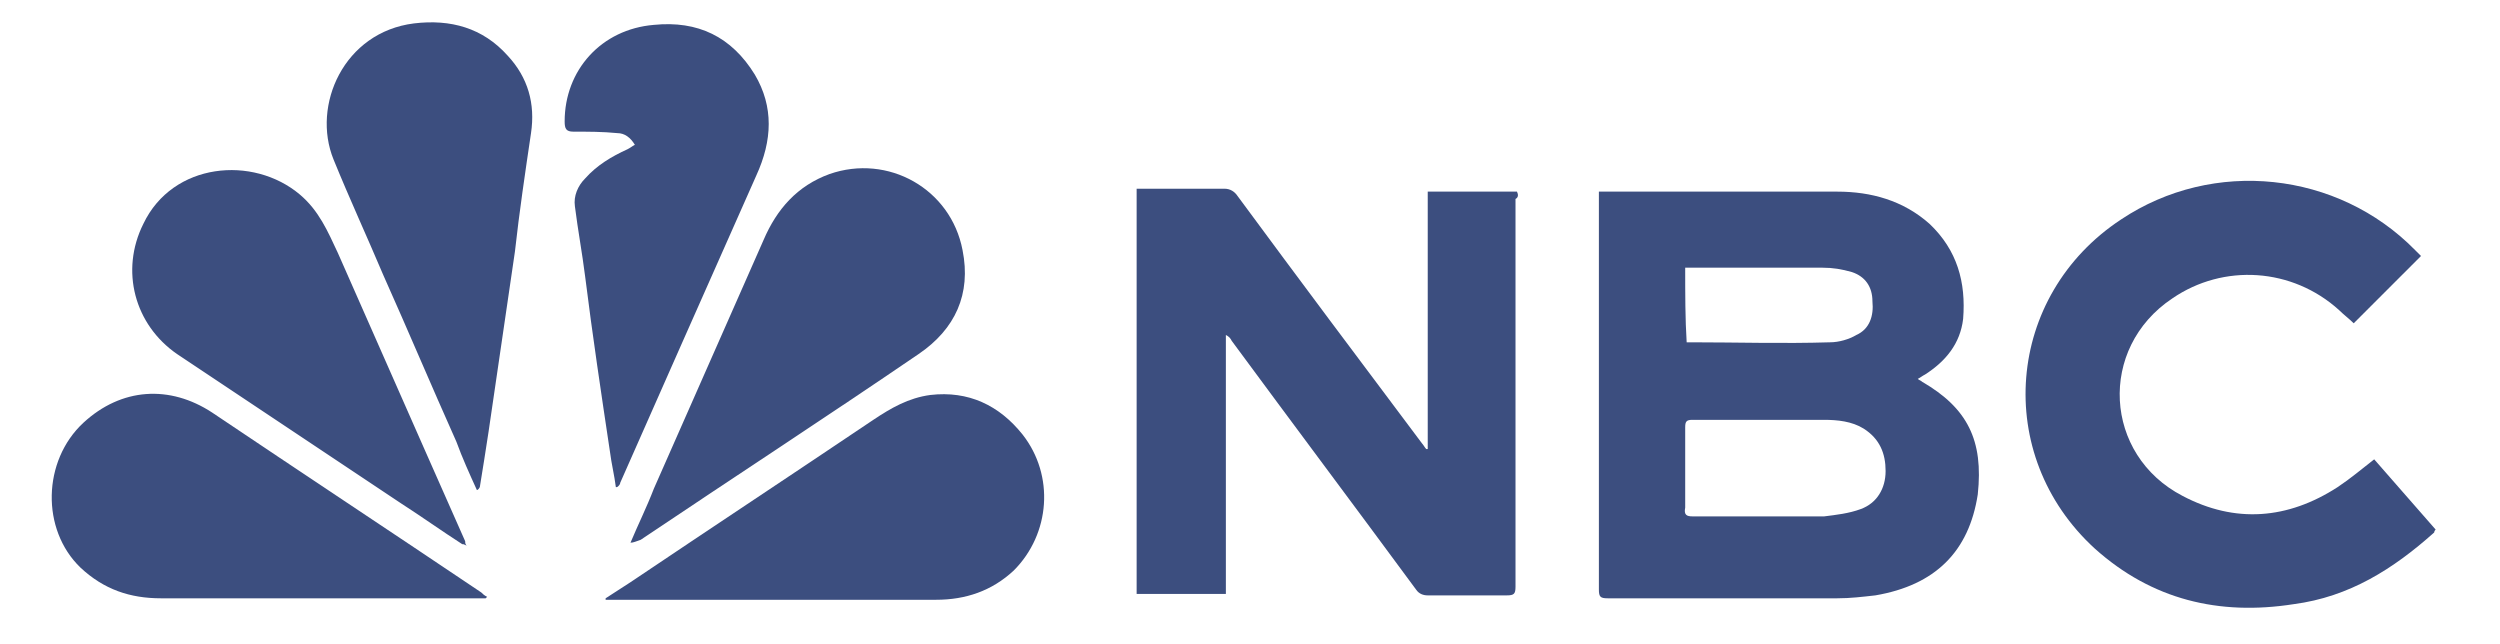
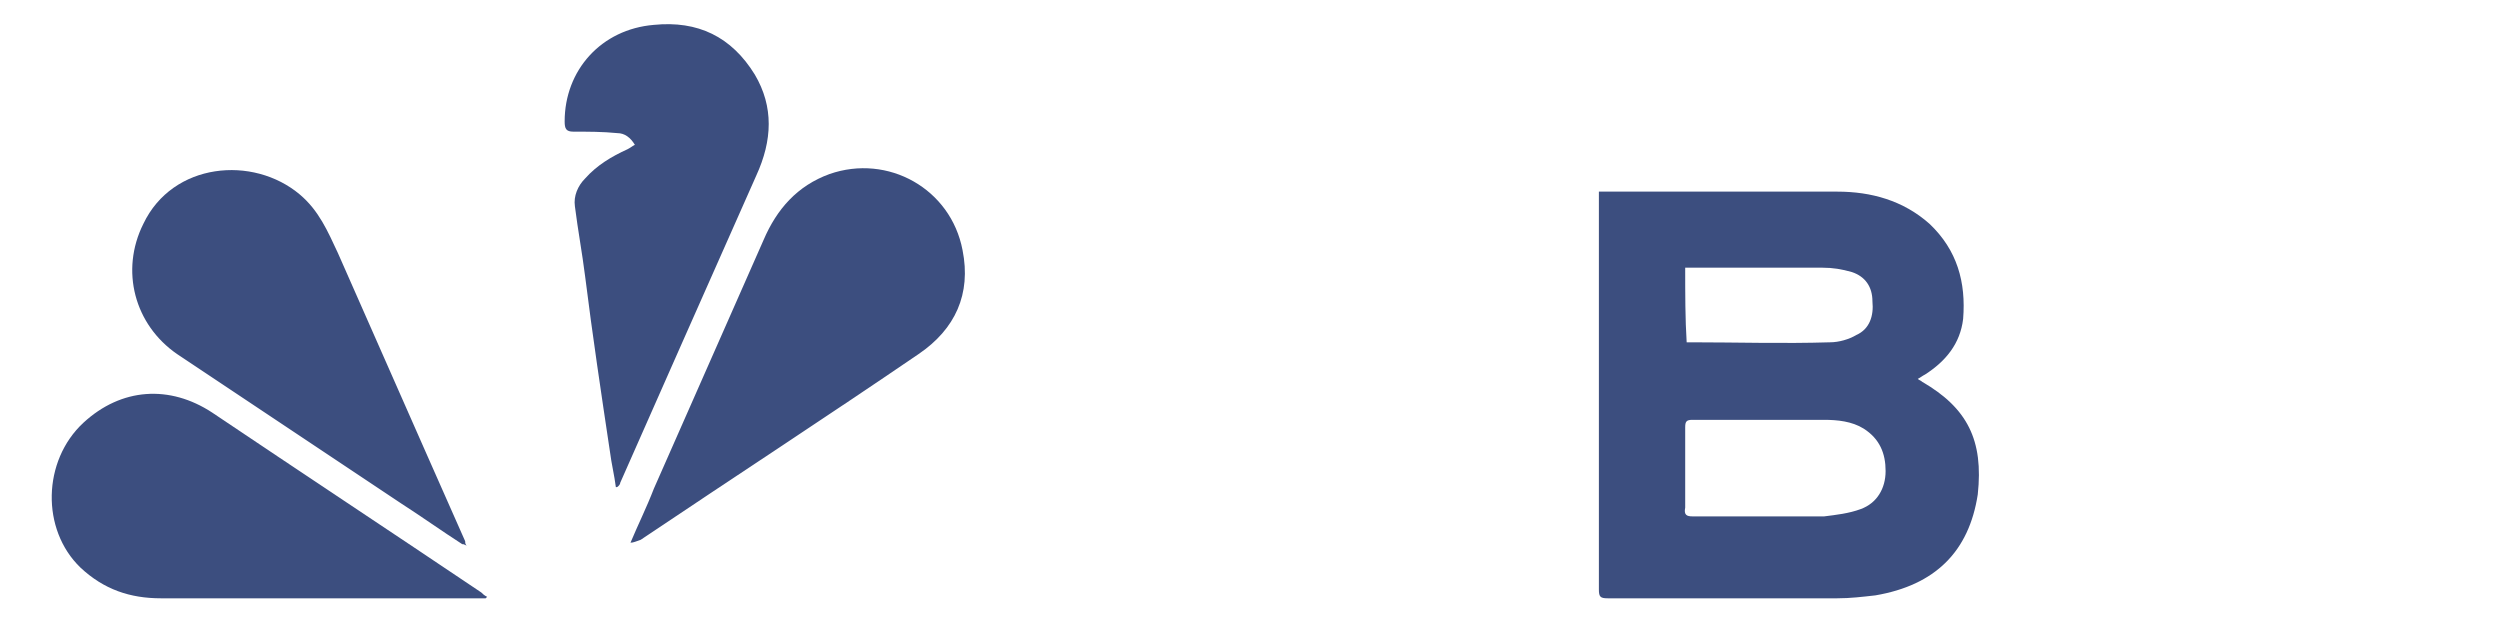
<svg xmlns="http://www.w3.org/2000/svg" version="1.1" id="Layer_1" x="0px" y="0px" viewBox="0 0 170.9 44" style="enable-background:new 0 0 170.9 44;" xml:space="preserve">
  <style type="text/css"> .st0{fill:#3C4E7F;} </style>
  <g>
    <g>
-       <path class="st0" d="M32.6,33.5c-0.5-1.1-1-2.2-1.4-3.3c-1.7-3.8-3.3-7.6-5-11.4c-1.1-2.6-2.3-5.2-3.4-7.9 c-1.5-3.7,0.7-8.7,5.5-9.3c2.5-0.3,4.7,0.3,6.4,2.2c1.4,1.5,1.9,3.3,1.6,5.3c-0.4,2.7-0.8,5.4-1.1,8.1c-0.6,4.1-1.2,8.2-1.8,12.3 c-0.2,1.3-0.4,2.6-0.6,3.8C32.7,33.5,32.6,33.5,32.6,33.5z" />
-       <path class="st0" d="M41.4,40.9c0.6-0.4,1.1-0.7,1.7-1.1c5.5-3.7,11.1-7.4,16.6-11.1c1.2-0.8,2.4-1.5,3.9-1.7 c2.6-0.3,4.7,0.7,6.3,2.7c2.2,2.8,1.9,6.8-0.6,9.3c-1.5,1.4-3.3,2-5.3,2c-7.4,0-14.7,0-22.1,0c-0.2,0-0.3,0-0.5,0 C41.4,40.9,41.4,40.9,41.4,40.9z" />
      <path class="st0" d="M31.6,37.2c-1.4-0.9-2.8-1.9-4.2-2.8c-5.1-3.4-10.2-6.8-15.3-10.2c-2.9-2-3.9-5.7-2.3-8.9 c2-4.2,7.5-4.7,10.7-2c1.3,1.1,1.9,2.5,2.6,4c2,4.5,4,9.1,6,13.6c0.9,2,1.8,4.1,2.7,6.1c0,0.1,0,0.2,0.1,0.3 C31.7,37.2,31.7,37.2,31.6,37.2z" />
      <path class="st0" d="M43.1,37.1c0.5-1.2,1.1-2.4,1.6-3.7c2.5-5.7,5-11.3,7.5-17c0.9-2.1,2.3-3.7,4.5-4.5c4-1.4,8.3,1,9.1,5.2 c0.6,3-0.5,5.4-3,7.1c-6.3,4.3-12.6,8.4-19,12.7C43.5,37,43.3,37.1,43.1,37.1C43.1,37.2,43.1,37.2,43.1,37.1z" />
      <path class="st0" d="M33.2,40.9c-0.2,0-0.4,0-0.6,0c-7.2,0-14.4,0-21.6,0c-2.1,0-3.9-0.6-5.5-2.1c-2.7-2.6-2.6-7.3,0.2-9.9 c2.6-2.4,5.9-2.6,8.8-0.7c6.1,4.1,12.3,8.2,18.4,12.3c0.1,0.1,0.2,0.2,0.4,0.3C33.2,40.9,33.2,40.9,33.2,40.9z" />
      <path class="st0" d="M42.1,33.3c-0.1-0.8-0.3-1.6-0.4-2.4c-0.6-4-1.2-8-1.7-12c-0.2-1.6-0.5-3.2-0.7-4.8c-0.1-0.7,0.2-1.4,0.7-1.9 c0.8-0.9,1.8-1.5,2.9-2c0.2-0.1,0.3-0.2,0.5-0.3c-0.3-0.5-0.7-0.8-1.2-0.8c-1-0.1-2-0.1-3-0.1c-0.5,0-0.6-0.2-0.6-0.7 c0-3.5,2.5-6.3,6.1-6.6c3-0.3,5.3,0.8,6.9,3.4c1.3,2.2,1.2,4.5,0.1,6.9c-1.7,3.8-3.4,7.7-5.1,11.5c-1.4,3.2-2.8,6.3-4.2,9.5 c0,0.1-0.1,0.2-0.1,0.2C42.2,33.3,42.2,33.3,42.1,33.3z" />
    </g>
    <g>
      <path class="st0" d="M116.9,35.3c1.2,0,2.4,0,3.6,0c0.7,0,1.4,0,2.1,0c-0.7,0-1.4,0-2.1,0C119.3,35.3,118.1,35.3,116.9,35.3z" />
      <path class="st0" d="M131.4,26.1c-0.1-0.1-0.2-0.1-0.3-0.2c0.2-0.1,0.3-0.2,0.5-0.3c1.4-0.9,2.4-2.1,2.6-3.8 c0.2-2.5-0.4-4.7-2.3-6.5c-1.8-1.6-4-2.2-6.3-2.2c-5.2,0-10.4,0-15.7,0c-0.2,0-0.4,0-0.6,0c0,0.2,0,0.4,0,0.6c0,8.9,0,17.7,0,26.6 c0,0.5,0.1,0.6,0.6,0.6c5.2,0,10.4,0,15.7,0c0.9,0,1.7-0.1,2.6-0.2c4.1-0.7,6.4-3,7-6.9C135.6,30.1,134.5,27.9,131.4,26.1z M115.2,18.3c0.2,0,0.4,0,0.6,0c2.9,0,5.8,0,8.8,0c0.7,0,1.3,0.1,2,0.3c0.9,0.3,1.4,1,1.4,2c0.1,1-0.2,1.9-1.1,2.3 c-0.5,0.3-1.2,0.5-1.8,0.5c-3.2,0.1-6.4,0-9.5,0c-0.1,0-0.1,0-0.3,0C115.2,21.8,115.2,20.1,115.2,18.3z M128.9,32.2 c0,1.2-0.6,2.2-1.7,2.6c-0.8,0.3-1.7,0.4-2.5,0.5c-0.7,0-1.4,0-2.1,0c-0.7,0-1.4,0-2.1,0c-1.2,0-2.4,0-3.6,0c-0.4,0-0.8,0-1.2,0 c-0.4,0-0.6-0.1-0.5-0.6c0-1.8,0-3.7,0-5.5c0-0.4,0.1-0.5,0.5-0.5c3,0,6,0,9,0c0.9,0,1.9,0.1,2.7,0.6 C128.5,30,128.9,31,128.9,32.2z" />
-       <path class="st0" d="M103.7,13.1c-2,0-4,0-6.1,0c0,5.9,0,11.8,0,17.6c0,0-0.1,0-0.1,0c-0.1-0.1-0.2-0.3-0.3-0.4 c-4.2-5.6-8.4-11.2-12.6-16.9c-0.2-0.3-0.5-0.5-0.9-0.5c-1.8,0-3.6,0-5.4,0c-0.2,0-0.4,0-0.6,0c0,9.2,0,18.4,0,27.7c2,0,4,0,6.1,0 c0-5.9,0-11.8,0-17.7c0.2,0.1,0.3,0.2,0.4,0.4c4.2,5.7,8.4,11.3,12.6,17c0.2,0.3,0.5,0.4,0.8,0.4c1.8,0,3.6,0,5.4,0 c0.5,0,0.6-0.1,0.6-0.6c0-8.8,0-17.7,0-26.5C103.8,13.5,103.8,13.3,103.7,13.1z" />
-       <path class="st0" d="M162.3,31.4c-0.9,0.7-1.6,1.3-2.5,1.9c-3.4,2.2-7,2.5-10.6,0.6c-5.4-2.8-5.8-10.1-0.7-13.5 c3.5-2.4,8.2-2.1,11.4,0.8c0.3,0.3,0.7,0.6,1,0.9c1.5-1.5,3-3,4.6-4.6c-0.1-0.1-0.3-0.3-0.4-0.4c-5.3-5.4-13.8-6.3-20.1-2.1 c-7.9,5.2-8.8,16.1-1.8,22.5c3.9,3.5,8.5,4.6,13.6,3.8c3.8-0.5,6.8-2.4,9.6-4.9c0,0,0-0.1,0.1-0.2C165.1,34.6,163.7,33,162.3,31.4 z" />
    </g>
  </g>
</svg>